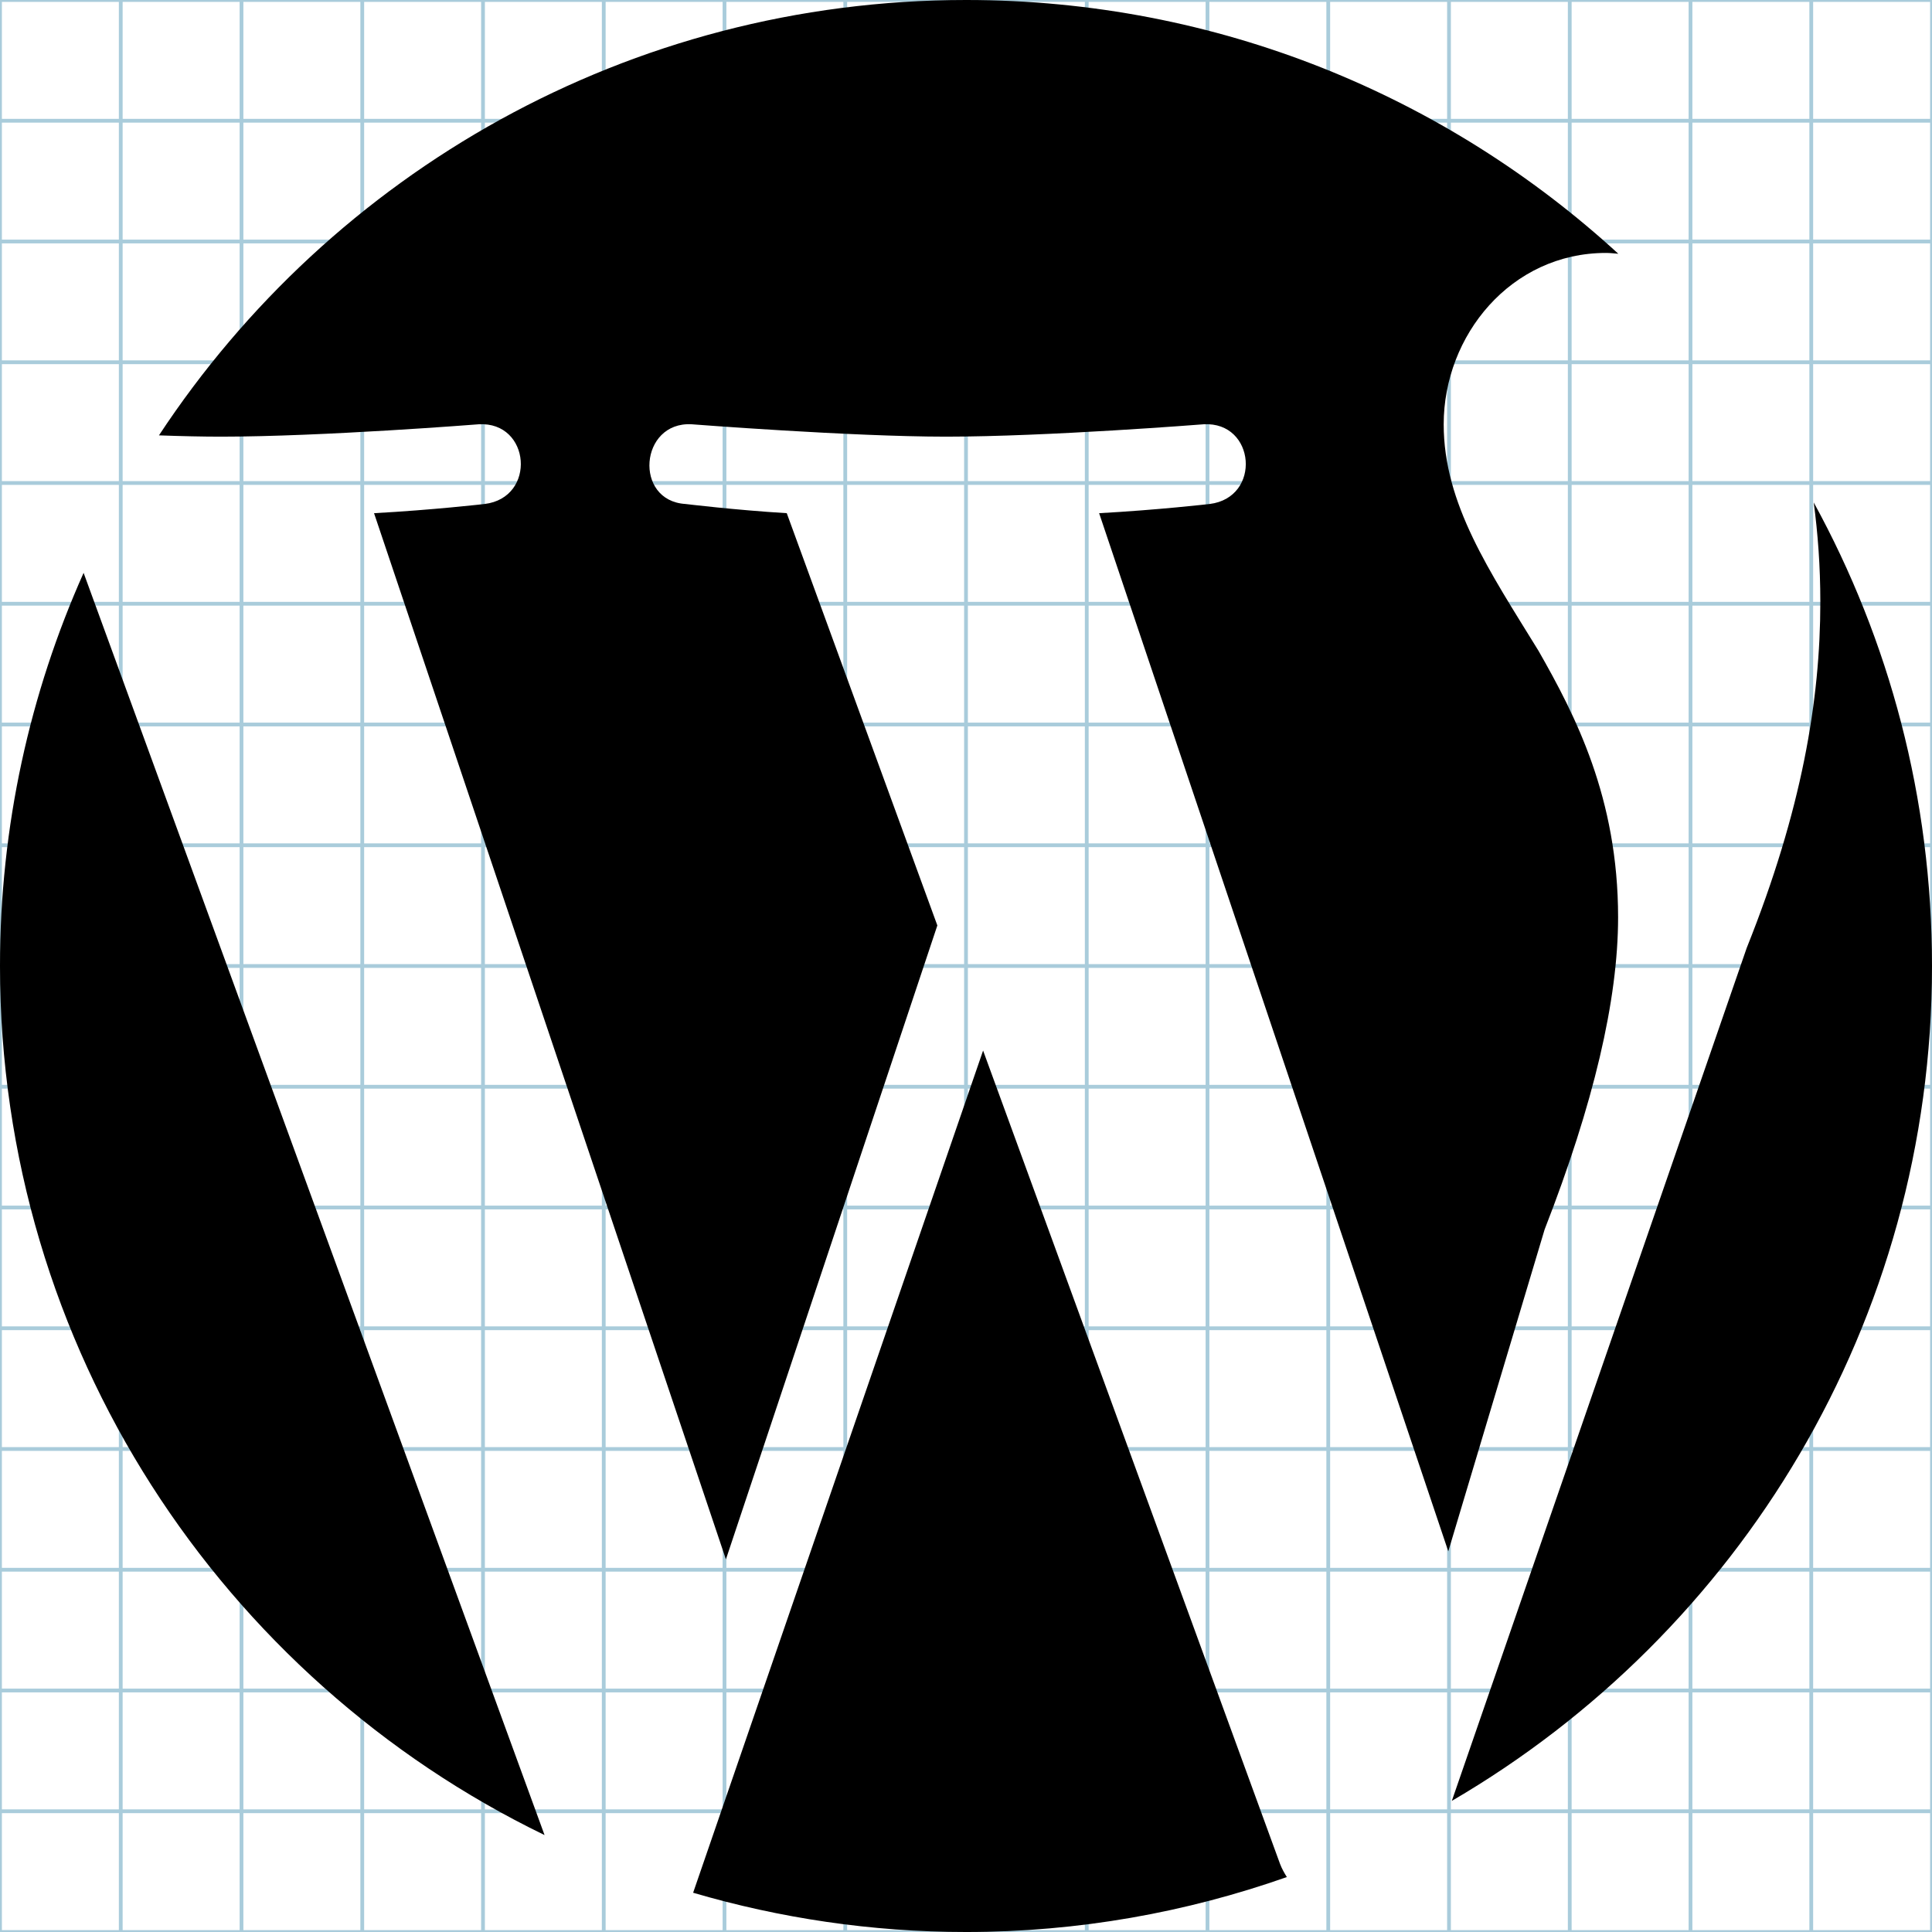
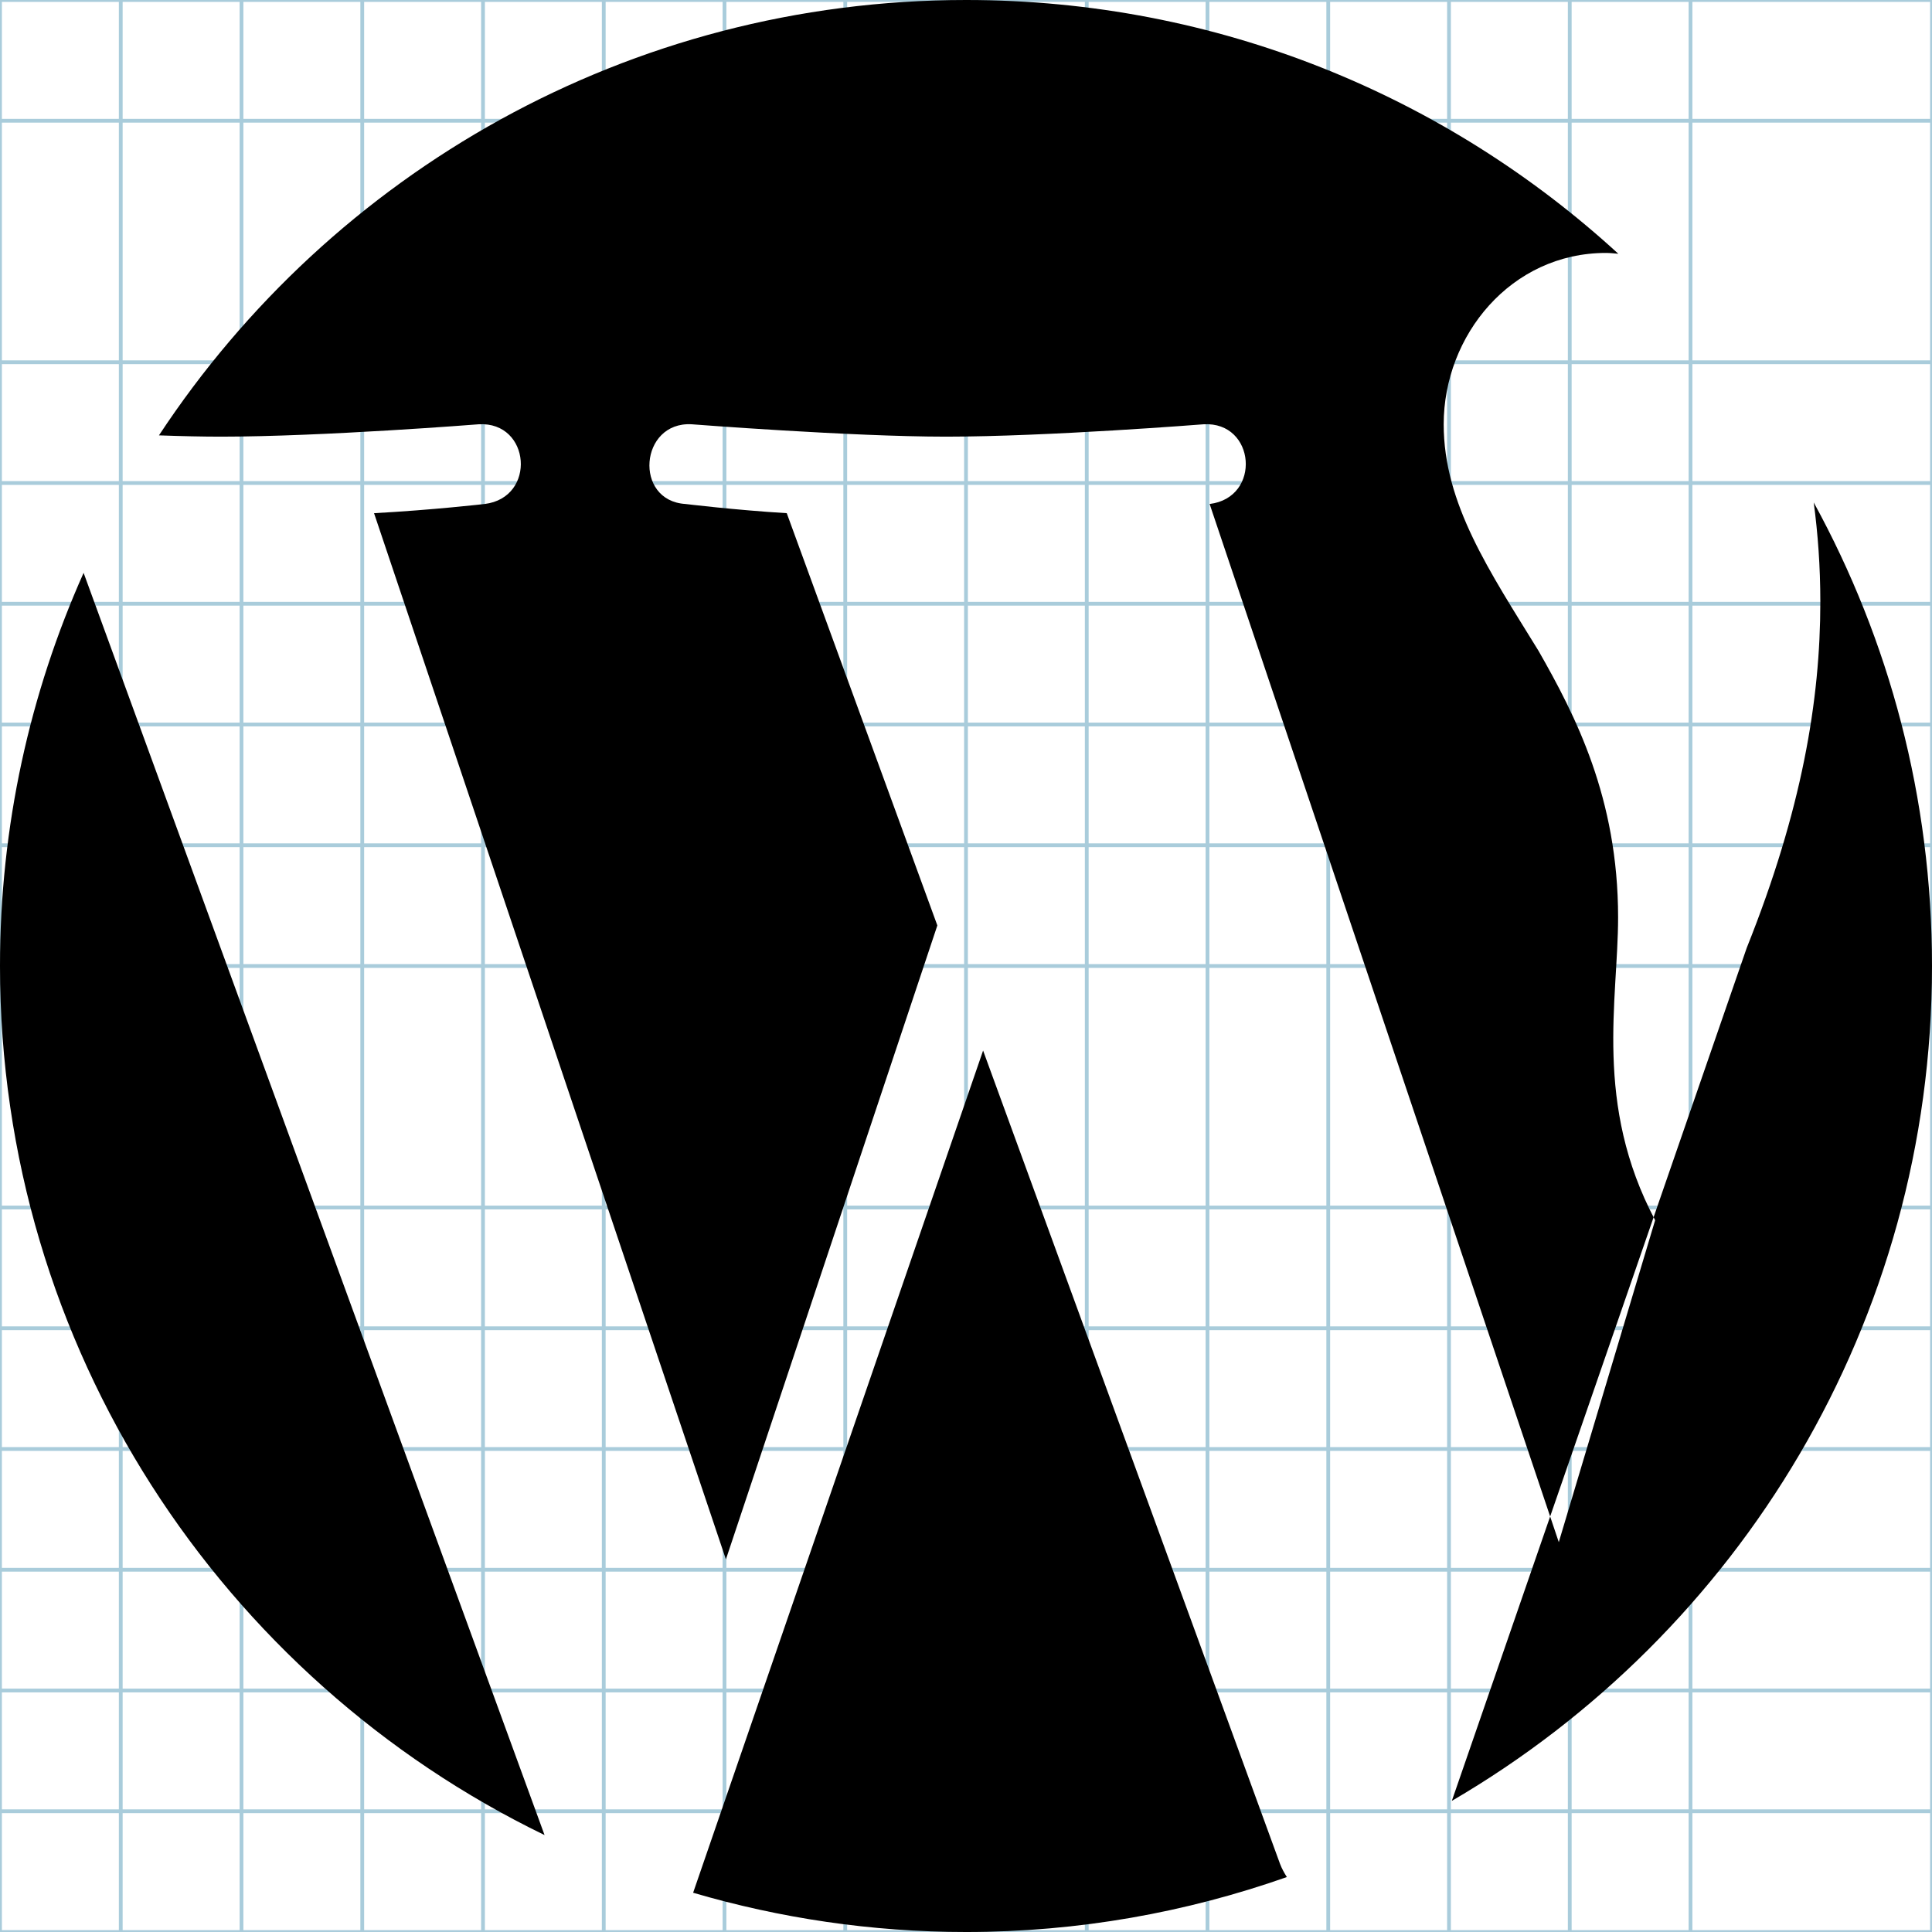
<svg xmlns="http://www.w3.org/2000/svg" version="1.1" id="Layer_1" x="0px" y="0px" width="512px" height="512px" viewBox="0 0 512 512" enable-background="new 0 0 512 512" xml:space="preserve">
  <g id="Grid_1_">
    <g id="Layer_1_1_">
      <g id="Grid">
        <g>
          <rect fill="none" stroke="#A9CCDB" stroke-miterlimit="10" width="512" height="512" />
          <line fill="none" stroke="#A9CCDB" stroke-miterlimit="10" x1="0" y1="480" x2="512" y2="480" />
          <line fill="none" stroke="#A9CCDB" stroke-miterlimit="10" x1="0" y1="448" x2="512" y2="448" />
          <line fill="none" stroke="#A9CCDB" stroke-miterlimit="10" x1="0" y1="416" x2="512" y2="416" />
          <line fill="none" stroke="#A9CCDB" stroke-miterlimit="10" x1="0" y1="384" x2="512" y2="384" />
          <line fill="none" stroke="#A9CCDB" stroke-miterlimit="10" x1="0" y1="352" x2="512" y2="352" />
          <line fill="none" stroke="#A9CCDB" stroke-miterlimit="10" x1="0" y1="320" x2="512" y2="320" />
-           <line fill="none" stroke="#A9CCDB" stroke-miterlimit="10" x1="0" y1="288" x2="512" y2="288" />
          <line fill="none" stroke="#A9CCDB" stroke-miterlimit="10" x1="0" y1="256" x2="512" y2="256" />
          <line fill="none" stroke="#A9CCDB" stroke-miterlimit="10" x1="0" y1="224" x2="512" y2="224" />
          <line fill="none" stroke="#A9CCDB" stroke-miterlimit="10" x1="0" y1="192" x2="512" y2="192" />
          <line fill="none" stroke="#A9CCDB" stroke-miterlimit="10" x1="0" y1="160" x2="512" y2="160" />
          <line fill="none" stroke="#A9CCDB" stroke-miterlimit="10" x1="0" y1="128" x2="512" y2="128" />
          <line fill="none" stroke="#A9CCDB" stroke-miterlimit="10" x1="0" y1="96" x2="512" y2="96" />
-           <line fill="none" stroke="#A9CCDB" stroke-miterlimit="10" x1="0" y1="64" x2="512" y2="64" />
          <line fill="none" stroke="#A9CCDB" stroke-miterlimit="10" x1="0" y1="32" x2="512" y2="32" />
-           <line fill="none" stroke="#A9CCDB" stroke-miterlimit="10" x1="480" y1="0" x2="480" y2="512" />
          <line fill="none" stroke="#A9CCDB" stroke-miterlimit="10" x1="448" y1="0" x2="448" y2="512" />
          <line fill="none" stroke="#A9CCDB" stroke-miterlimit="10" x1="416" y1="0" x2="416" y2="512" />
          <line fill="none" stroke="#A9CCDB" stroke-miterlimit="10" x1="384" y1="0" x2="384" y2="512" />
          <line fill="none" stroke="#A9CCDB" stroke-miterlimit="10" x1="352" y1="0" x2="352" y2="512" />
          <line fill="none" stroke="#A9CCDB" stroke-miterlimit="10" x1="320" y1="0" x2="320" y2="512" />
          <line fill="none" stroke="#A9CCDB" stroke-miterlimit="10" x1="288" y1="0" x2="288" y2="512" />
          <line fill="none" stroke="#A9CCDB" stroke-miterlimit="10" x1="256" y1="0" x2="256" y2="512" />
          <line fill="none" stroke="#A9CCDB" stroke-miterlimit="10" x1="224" y1="0" x2="224" y2="512" />
          <line fill="none" stroke="#A9CCDB" stroke-miterlimit="10" x1="192" y1="0" x2="192" y2="512" />
          <line fill="none" stroke="#A9CCDB" stroke-miterlimit="10" x1="160" y1="0" x2="160" y2="512" />
          <line fill="none" stroke="#A9CCDB" stroke-miterlimit="10" x1="128" y1="0" x2="128" y2="512" />
          <line fill="none" stroke="#A9CCDB" stroke-miterlimit="10" x1="96" y1="0" x2="96" y2="512" />
          <line fill="none" stroke="#A9CCDB" stroke-miterlimit="10" x1="64" y1="0" x2="64" y2="512" />
          <line fill="none" stroke="#A9CCDB" stroke-miterlimit="10" x1="32" y1="0" x2="32" y2="512" />
        </g>
      </g>
    </g>
  </g>
-   <path fill-rule="evenodd" clip-rule="evenodd" d="M0,256c0,101.251,58.874,188.874,144.313,230.313L22.157,151.811  C7.936,183.658,0,218.874,0,256z M428.812,243.094c0-31.657-11.376-53.593-21.094-70.627c-12.97-21.091-25.124-38.906-25.124-60.029  c0-23.533,17.812-45.408,42.999-45.408c1.094,0,2.188,0.125,3.28,0.221C383.344,25.501,322.688,0,256.032,0  C166.563,0,87.875,45.907,42.125,115.376c6,0.218,11.657,0.342,16.47,0.342c26.781,0,68.278-3.28,68.278-3.28  c13.75-0.781,15.376,19.437,1.565,21.123c0,0-13.814,1.594-29.312,2.438l93.248,277.251l56.032-168L208.499,136  c-13.779-0.845-26.841-2.438-26.841-2.438c-13.783-0.841-12.157-21.904,1.654-21.123c0,0,42.25,3.28,67.409,3.28  c26.748,0,68.249-3.28,68.249-3.28c13.779-0.781,15.404,19.437,1.594,21.123c0,0-13.814,1.594-29.283,2.438l92.531,275.126  l25.532-85.314C422.313,292.563,428.812,265.002,428.812,243.094z M260.531,278.406l-76.845,223.188  c22.938,6.72,47.187,10.406,72.346,10.406c29.779,0,58.374-5.188,84.998-14.563c-0.688-1.094-1.312-2.186-1.812-3.501  L260.531,278.406z M480.656,133.155c1.094,8.221,1.75,16.938,1.75,26.377c0,25.936-4.873,55.124-19.501,91.654l-78.156,226.064  C460.812,432.874,512,350.438,512,256C512,211.469,500.656,169.658,480.656,133.155z" />
+   <path fill-rule="evenodd" clip-rule="evenodd" d="M0,256c0,101.251,58.874,188.874,144.313,230.313L22.157,151.811  C7.936,183.658,0,218.874,0,256z M428.812,243.094c0-31.657-11.376-53.593-21.094-70.627c-12.97-21.091-25.124-38.906-25.124-60.029  c0-23.533,17.812-45.408,42.999-45.408c1.094,0,2.188,0.125,3.28,0.221C383.344,25.501,322.688,0,256.032,0  C166.563,0,87.875,45.907,42.125,115.376c6,0.218,11.657,0.342,16.47,0.342c26.781,0,68.278-3.28,68.278-3.28  c13.75-0.781,15.376,19.437,1.565,21.123c0,0-13.814,1.594-29.312,2.438l93.248,277.251l56.032-168L208.499,136  c-13.779-0.845-26.841-2.438-26.841-2.438c-13.783-0.841-12.157-21.904,1.654-21.123c0,0,42.25,3.28,67.409,3.28  c26.748,0,68.249-3.28,68.249-3.28c13.779-0.781,15.404,19.437,1.594,21.123l92.531,275.126  l25.532-85.314C422.313,292.563,428.812,265.002,428.812,243.094z M260.531,278.406l-76.845,223.188  c22.938,6.72,47.187,10.406,72.346,10.406c29.779,0,58.374-5.188,84.998-14.563c-0.688-1.094-1.312-2.186-1.812-3.501  L260.531,278.406z M480.656,133.155c1.094,8.221,1.75,16.938,1.75,26.377c0,25.936-4.873,55.124-19.501,91.654l-78.156,226.064  C460.812,432.874,512,350.438,512,256C512,211.469,500.656,169.658,480.656,133.155z" />
</svg>